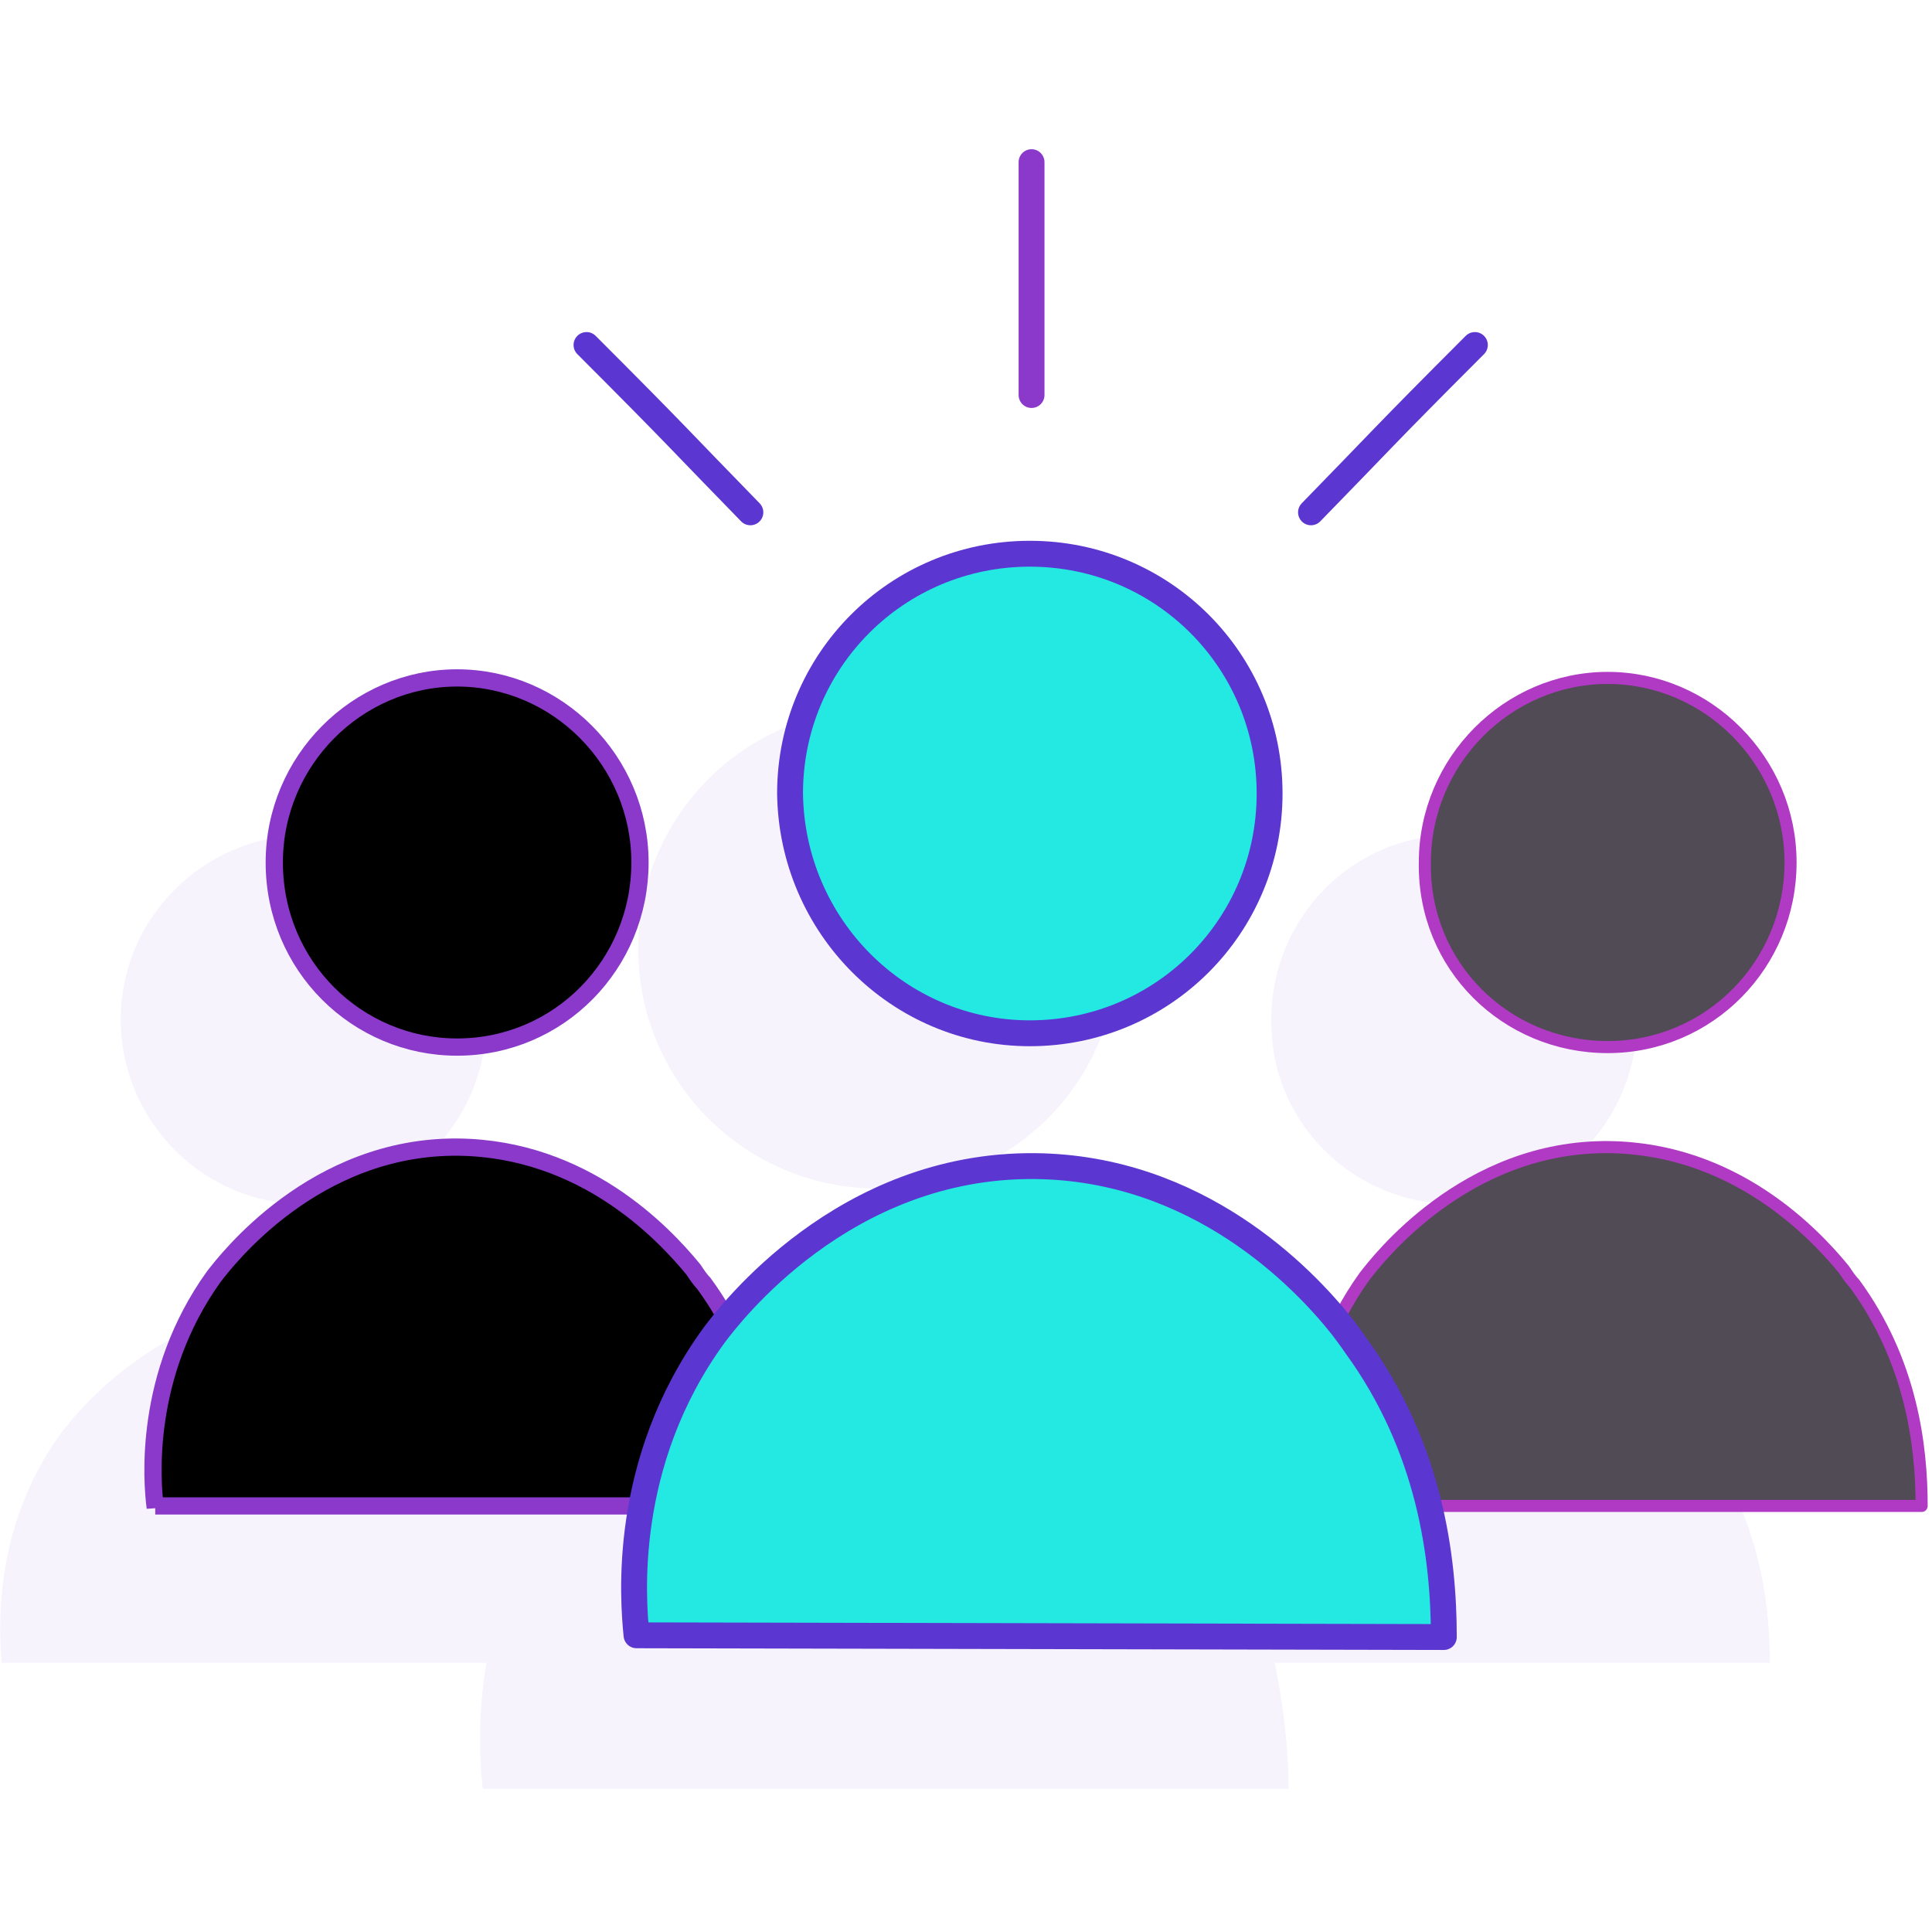
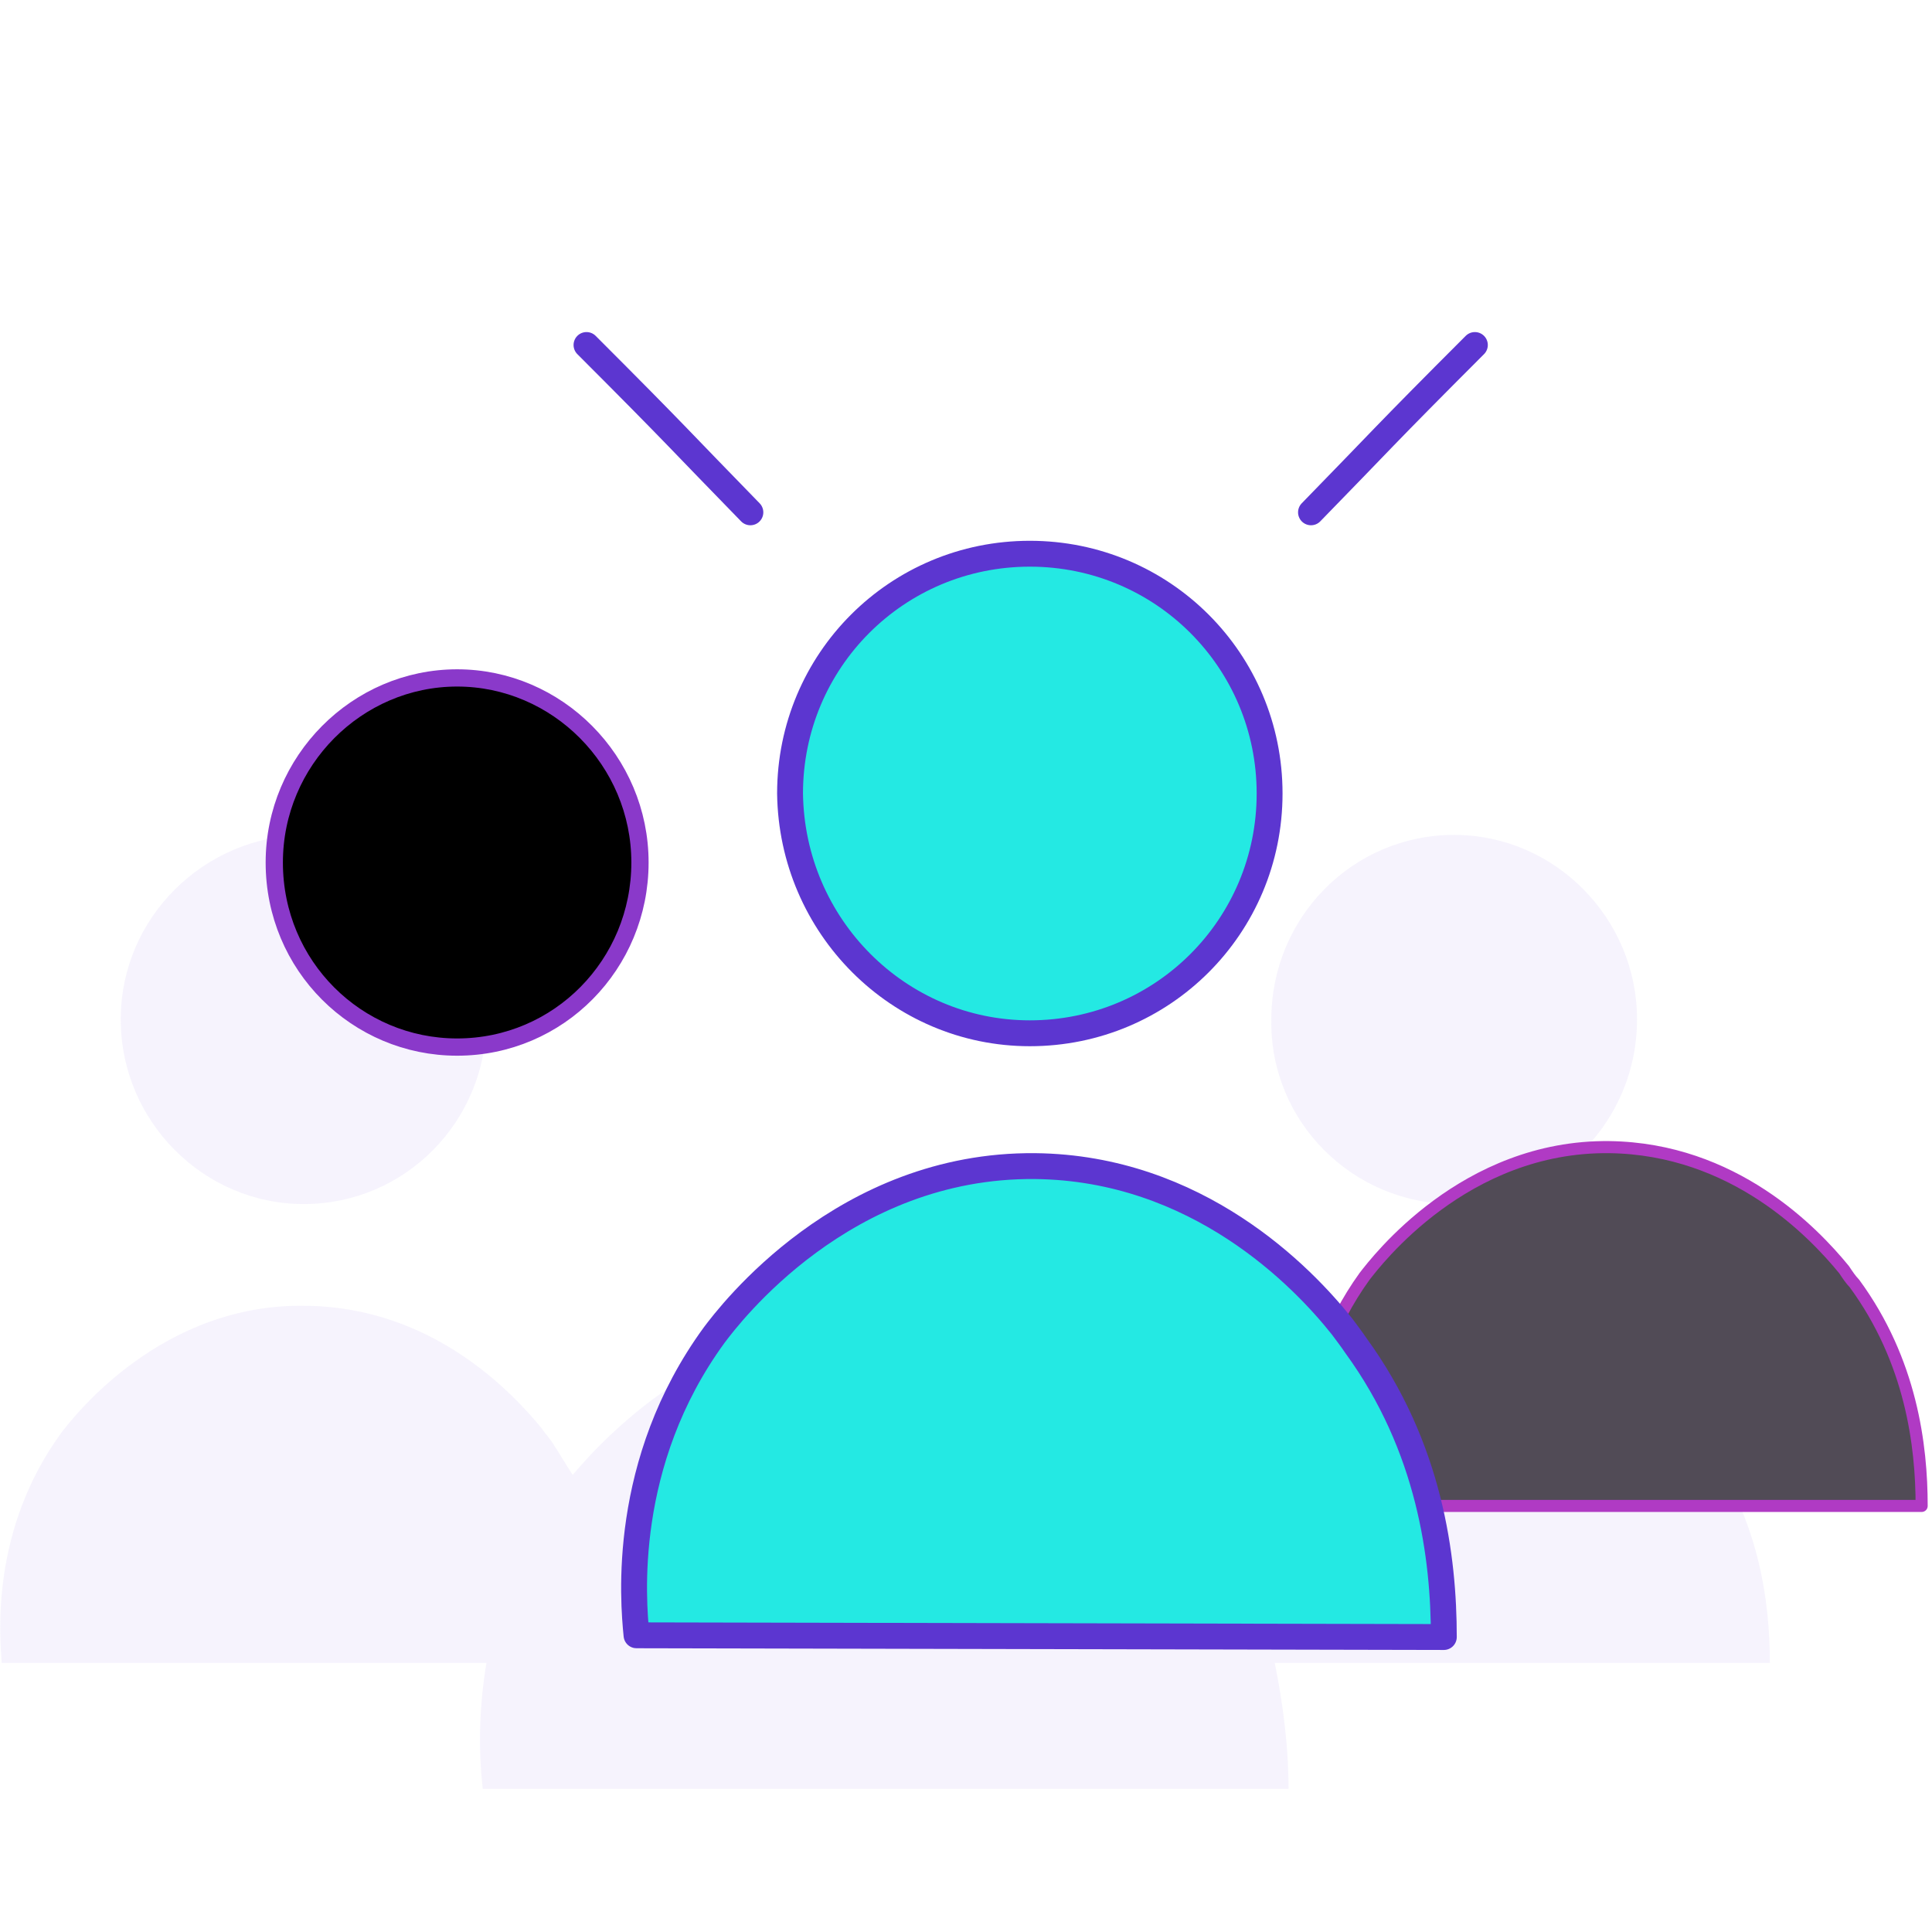
<svg xmlns="http://www.w3.org/2000/svg" xmlns:xlink="http://www.w3.org/1999/xlink" version="1.1" id="Layer_1" x="0px" y="0px" viewBox="0 0 112 112" style="enable-background:new 0 0 112 112;" xml:space="preserve">
  <style type="text/css">
	.st0{clip-path:url(#SVGID_00000026877456931577620570000002193310304378581163_);}
	.st1{opacity:0.27;fill:#E1D3FA;enable-background:new    ;}
	.st2{fill:#514B56;stroke:#B03AC4;stroke-width:0.7;stroke-linecap:round;stroke-linejoin:round;}
	.st3{stroke:#8A39CA;}
	.st4{fill:#24E9E3;stroke:#5C36D0;stroke-width:1.5;stroke-linecap:round;stroke-linejoin:round;}
	.st5{fill:none;stroke:#8A39CA;stroke-width:1.5;stroke-linecap:round;stroke-linejoin:round;}
	.st6{fill:none;stroke:#5C36D0;stroke-width:1.5;stroke-linecap:round;stroke-linejoin:round;}
</style>
  <g>
    <defs>
      <rect id="SVGID_1_" y="8.2" width="112" height="95.5" />
    </defs>
    <clipPath id="SVGID_00000145738625691070079070000009447404451293524904_">
      <use xlink:href="#SVGID_1_" style="overflow:visible;" />
    </clipPath>
    <g style="clip-path:url(#SVGID_00000145738625691070079070000009447404451293524904_);">
      <path class="st1" d="M84.3,69.8c5.9,0,10.6-4.8,10.6-10.7c0-5.9-4.8-10.7-10.6-10.7c-5.9,0-10.6,4.8-10.6,10.7    C73.6,65,78.4,69.8,84.3,69.8z" />
      <path class="st1" d="M102.6,96.4c0-3.5-0.6-8.4-3.9-12.9c-0.2-0.3-0.4-0.5-0.6-0.8c-1.8-2.2-6.4-7-13.6-7.1    c-8.5-0.1-13.5,6.6-14.2,7.5c-0.6,0.8-1.1,1.7-1.6,2.6c-2.4-2.9-8.4-9-17.6-9.1c-9.5-0.1-15.7,6.3-17.9,8.9    c-0.4-0.6-0.8-1.3-1.2-1.9c-0.2-0.3-0.4-0.5-0.6-0.8c-1.8-2.2-6.4-7-13.6-7.1C9.4,75.5,4.3,82.1,3.6,83C-0.6,88.7,0,94.9,0.1,96.4    h28.1c-0.4,2.4-0.5,4.9-0.2,7.4h46.7c0-2.5-0.3-4.9-0.8-7.4H102.6L102.6,96.4z" />
      <path class="st1" d="M17.6,69.8c5.9,0,10.6-4.8,10.6-10.7c0-5.9-4.8-10.7-10.6-10.7C11.8,48.5,7,53.2,7,59.1    C7,65,11.8,69.8,17.6,69.8z" />
-       <path class="st1" d="M50.9,68.9c7.7,0,13.9-6.2,13.9-13.9c0-7.7-6.2-13.9-13.9-13.9S37,47.3,37,55C37,62.7,43.2,68.9,50.9,68.9z" />
-       <path class="st2" d="M93.2,60.7c5.9,0,10.6-4.8,10.6-10.7c0-5.9-4.8-10.7-10.6-10.7s-10.6,4.8-10.6,10.7    C82.5,56,87.3,60.7,93.2,60.7z" />
      <path class="st2" d="M75.7,87.4c-0.2-1.5-0.7-7.7,3.4-13.4c0.7-0.9,5.8-7.6,14.2-7.5c7.2,0.1,11.8,4.9,13.6,7.1    c0.2,0.3,0.4,0.6,0.6,0.8c3.3,4.5,3.9,9.4,3.9,12.9H75.7L75.7,87.4z" />
      <path class="st3" d="M26.5,60.7c5.9,0,10.6-4.8,10.6-10.7c0-5.9-4.8-10.7-10.6-10.7s-10.6,4.8-10.6,10.7    C15.9,56,20.7,60.7,26.5,60.7z" />
-       <path class="st3" d="M9,87.4c-0.2-1.5-0.7-7.7,3.4-13.4c0.7-0.9,5.8-7.6,14.2-7.5c7.2,0.1,11.8,4.9,13.6,7.1    c0.2,0.3,0.4,0.6,0.6,0.8c3.3,4.5,3.9,9.4,3.9,12.9H9z" />
      <path class="st4" d="M59.7,59.9c7.7,0,13.9-6.2,13.9-13.9c0-7.7-6.2-13.9-13.9-13.9c-7.7,0-13.9,6.2-13.9,13.9    C45.9,53.7,52.1,59.9,59.7,59.9z" />
      <path class="st4" d="M36.9,94.8c-0.2-2-0.9-10,4.5-17.4c0.9-1.2,7.5-9.9,18.6-9.8c9.4,0.1,15.5,6.4,17.8,9.3    c0.3,0.4,0.6,0.8,0.8,1.1c4.3,5.9,5.1,12.3,5.1,16.9L36.9,94.8L36.9,94.8z" />
-       <path class="st5" d="M59.8,9.4v13.5" />
      <path class="st6" d="M85.5,20c-5.4,5.4-5.4,5.5-9.5,9.7" />
      <path class="st6" d="M34,20c5.4,5.4,5.4,5.5,9.5,9.7" />
    </g>
  </g>
</svg>